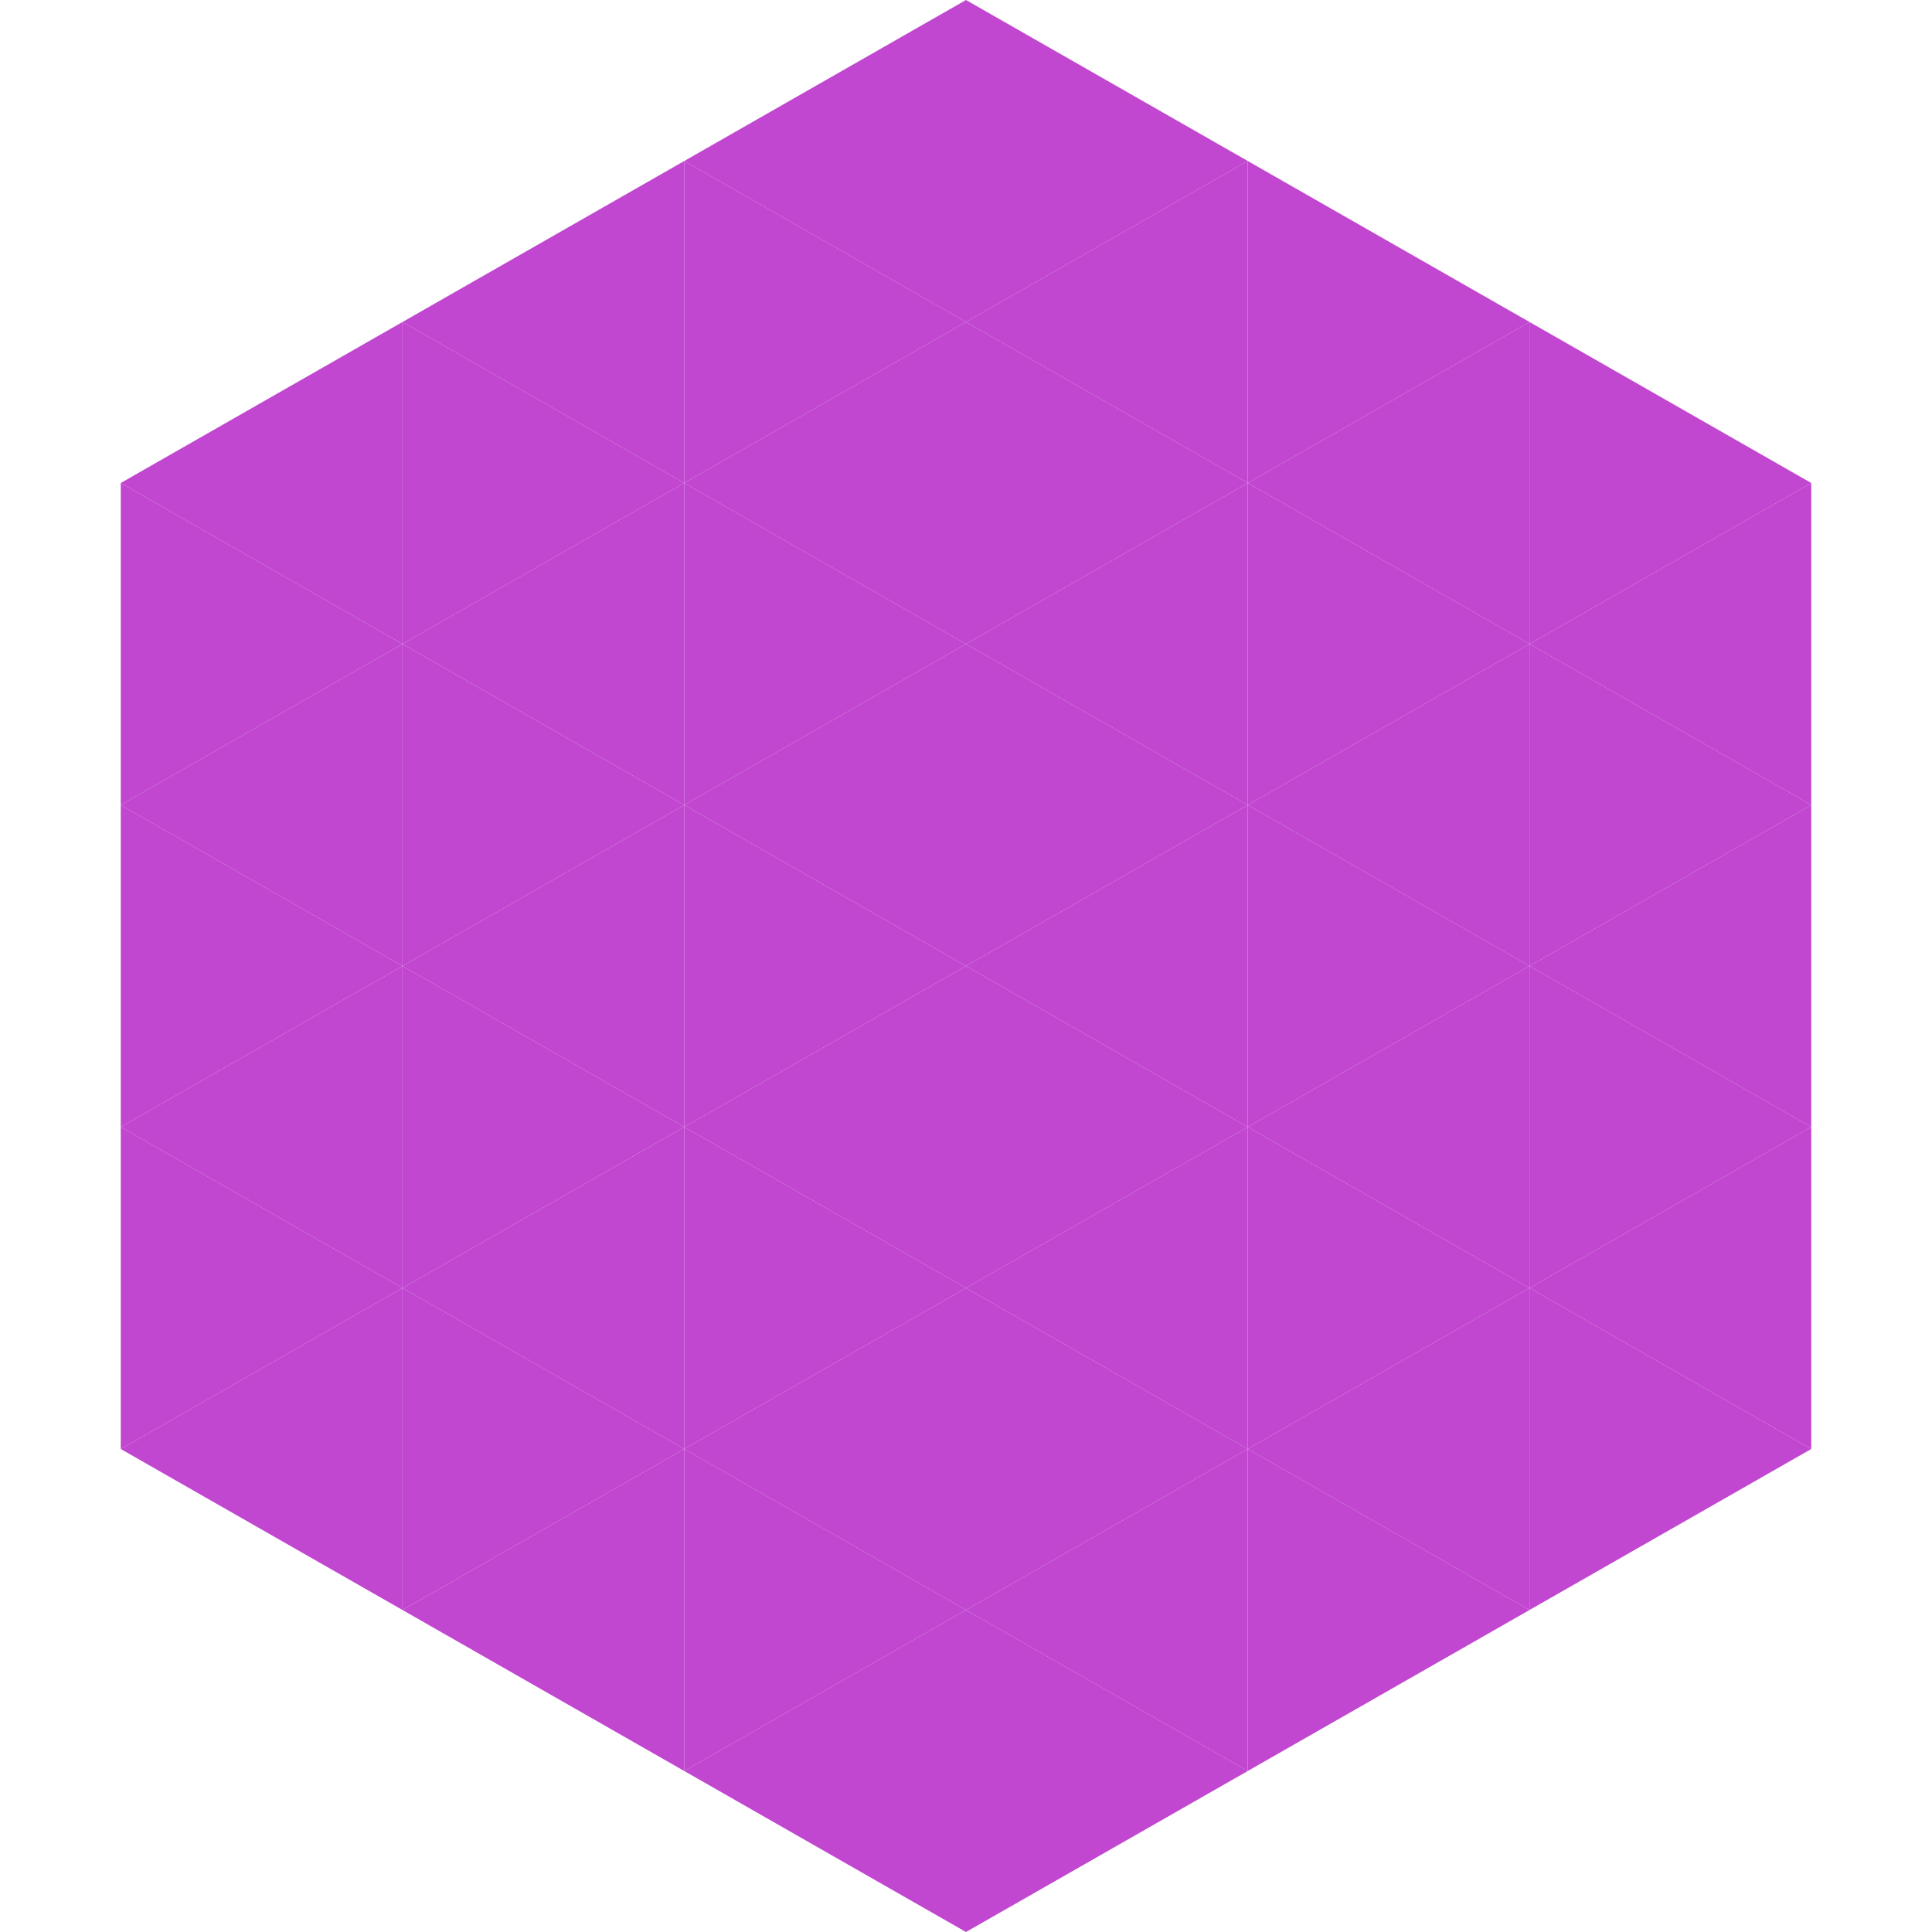
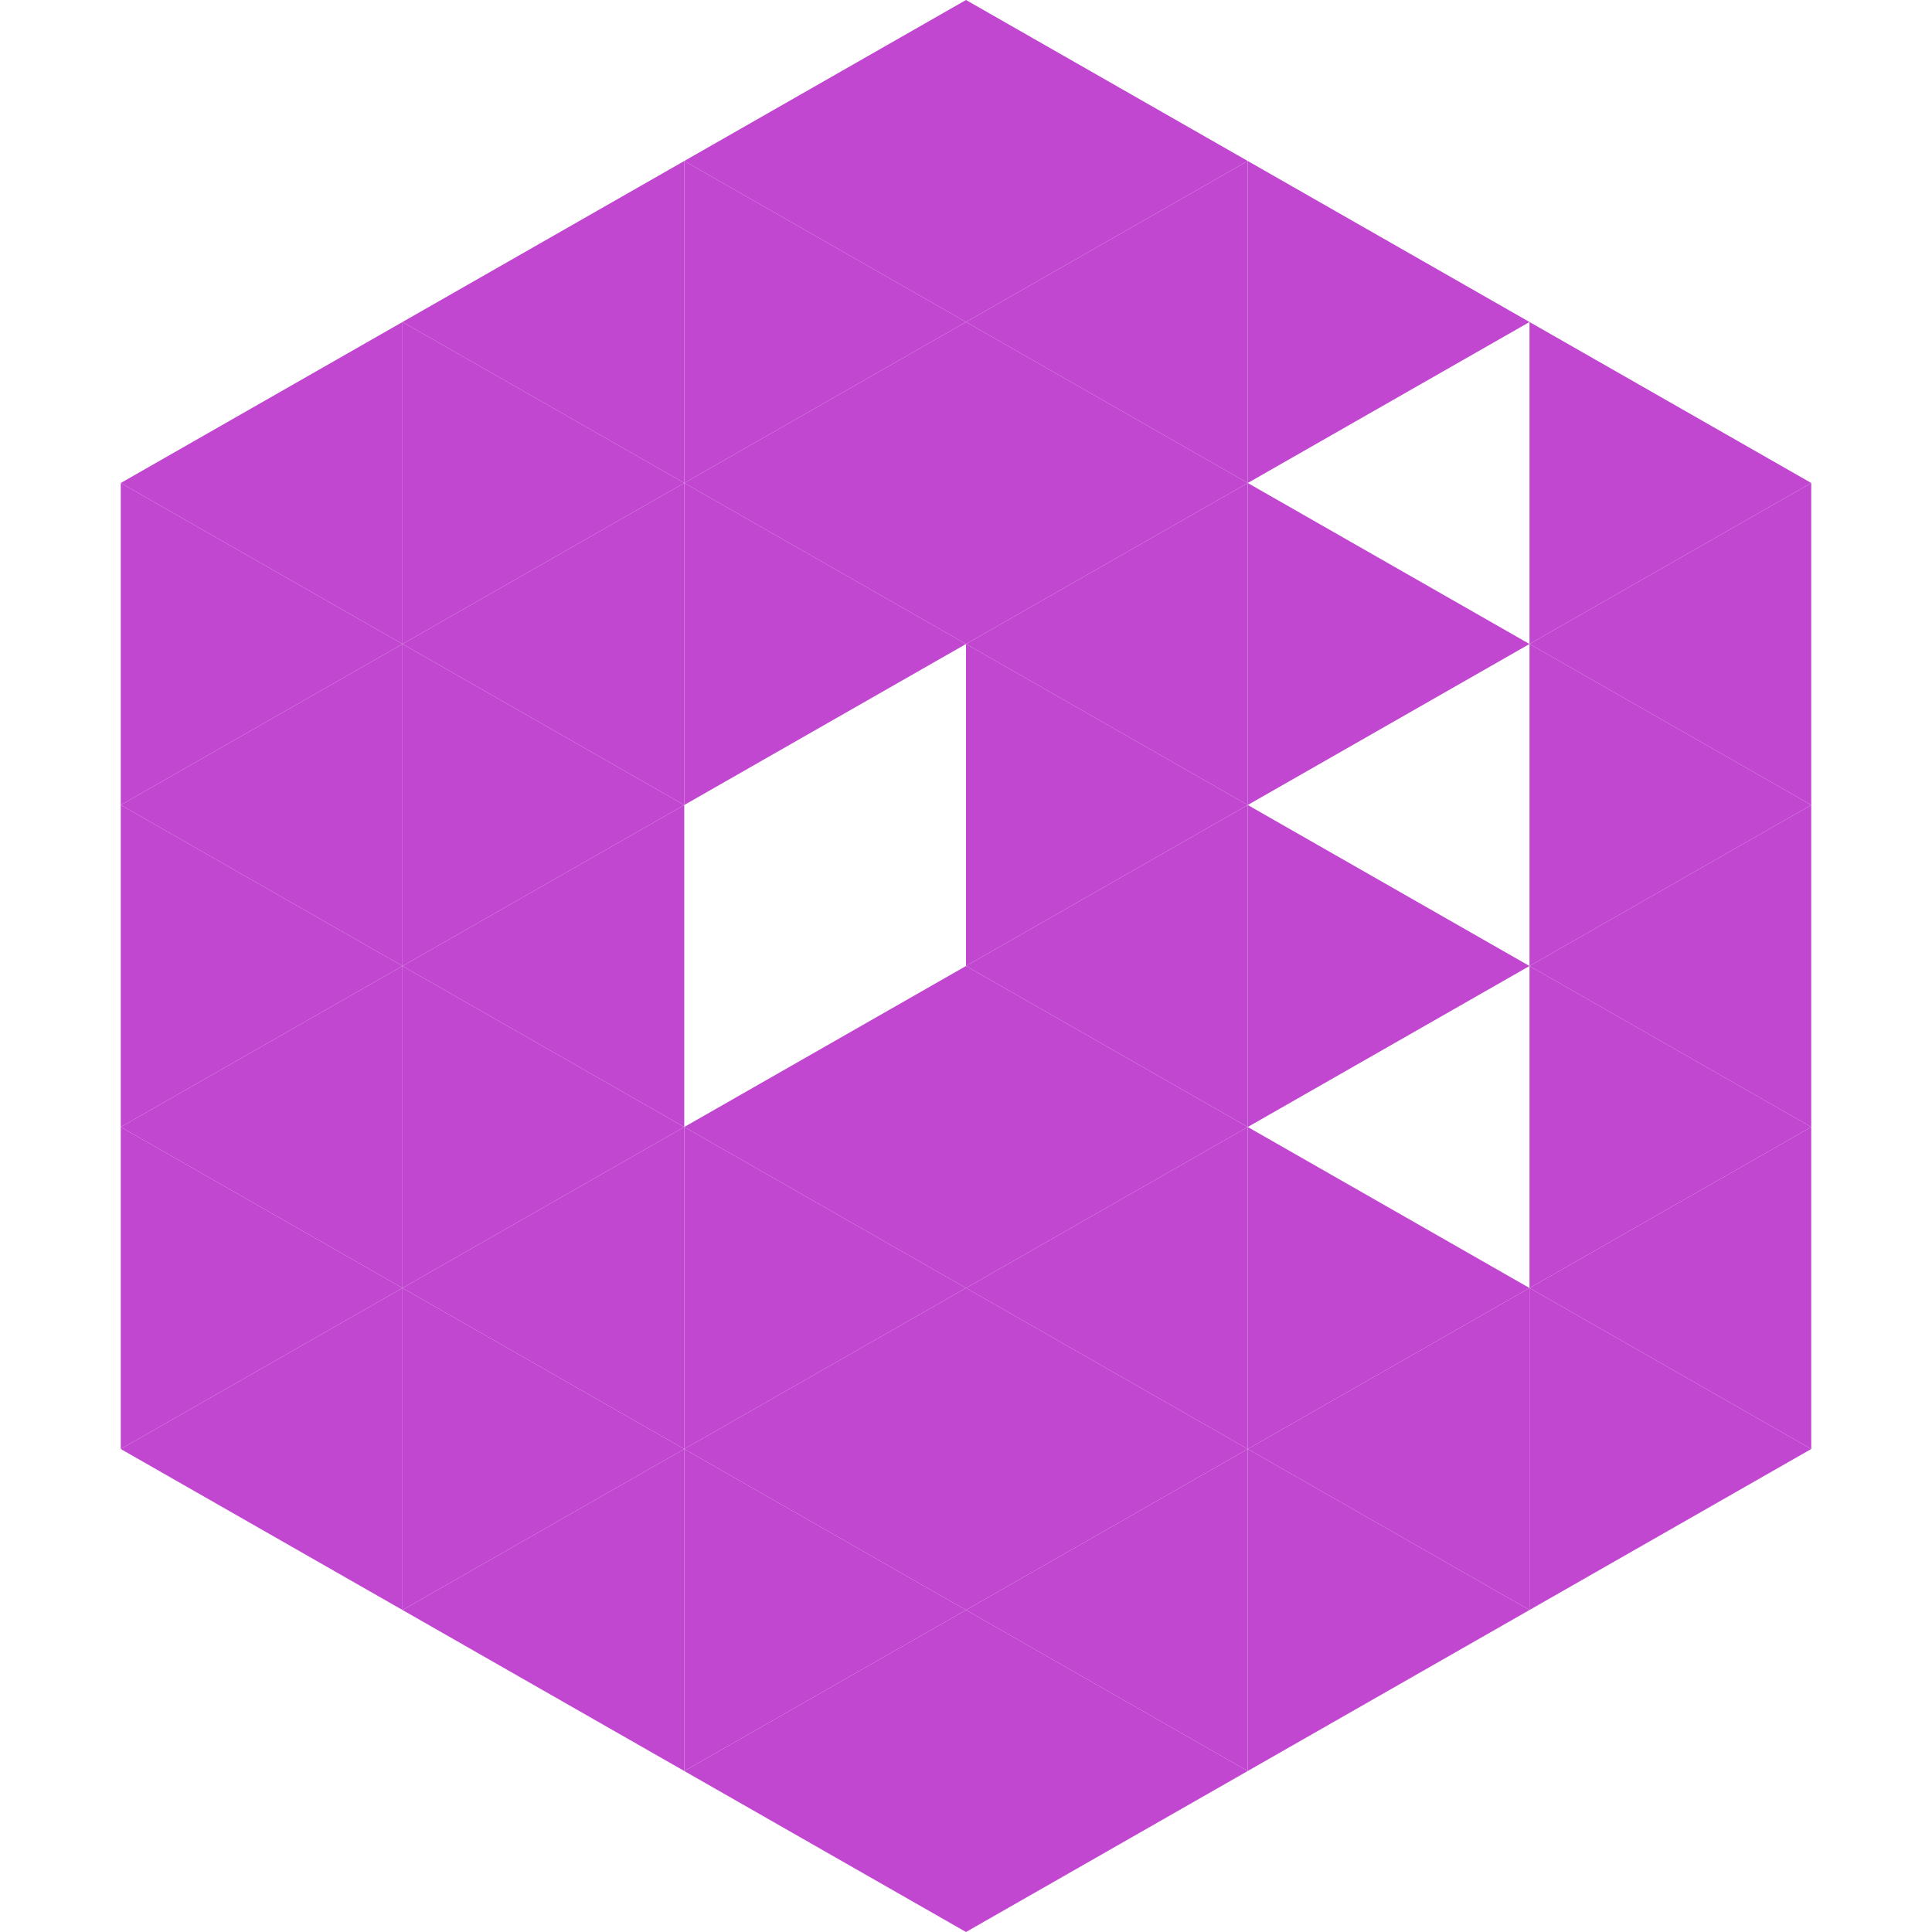
<svg xmlns="http://www.w3.org/2000/svg" width="240" height="240">
  <polygon points="50,40 15,60 50,80" style="fill:rgb(193,70,208)" />
  <polygon points="190,40 225,60 190,80" style="fill:rgb(193,70,208)" />
  <polygon points="15,60 50,80 15,100" style="fill:rgb(193,70,208)" />
  <polygon points="225,60 190,80 225,100" style="fill:rgb(193,70,208)" />
  <polygon points="50,80 15,100 50,120" style="fill:rgb(193,70,208)" />
  <polygon points="190,80 225,100 190,120" style="fill:rgb(193,70,208)" />
  <polygon points="15,100 50,120 15,140" style="fill:rgb(193,70,208)" />
  <polygon points="225,100 190,120 225,140" style="fill:rgb(193,70,208)" />
  <polygon points="50,120 15,140 50,160" style="fill:rgb(193,70,208)" />
  <polygon points="190,120 225,140 190,160" style="fill:rgb(193,70,208)" />
  <polygon points="15,140 50,160 15,180" style="fill:rgb(193,70,208)" />
  <polygon points="225,140 190,160 225,180" style="fill:rgb(193,70,208)" />
  <polygon points="50,160 15,180 50,200" style="fill:rgb(193,70,208)" />
  <polygon points="190,160 225,180 190,200" style="fill:rgb(193,70,208)" />
  <polygon points="15,180 50,200 15,220" style="fill:rgb(255,255,255); fill-opacity:0" />
  <polygon points="225,180 190,200 225,220" style="fill:rgb(255,255,255); fill-opacity:0" />
  <polygon points="50,0 85,20 50,40" style="fill:rgb(255,255,255); fill-opacity:0" />
  <polygon points="190,0 155,20 190,40" style="fill:rgb(255,255,255); fill-opacity:0" />
  <polygon points="85,20 50,40 85,60" style="fill:rgb(193,70,208)" />
  <polygon points="155,20 190,40 155,60" style="fill:rgb(193,70,208)" />
  <polygon points="50,40 85,60 50,80" style="fill:rgb(193,70,208)" />
-   <polygon points="190,40 155,60 190,80" style="fill:rgb(193,70,208)" />
  <polygon points="85,60 50,80 85,100" style="fill:rgb(193,70,208)" />
  <polygon points="155,60 190,80 155,100" style="fill:rgb(193,70,208)" />
  <polygon points="50,80 85,100 50,120" style="fill:rgb(193,70,208)" />
-   <polygon points="190,80 155,100 190,120" style="fill:rgb(193,70,208)" />
  <polygon points="85,100 50,120 85,140" style="fill:rgb(193,70,208)" />
  <polygon points="155,100 190,120 155,140" style="fill:rgb(193,70,208)" />
  <polygon points="50,120 85,140 50,160" style="fill:rgb(193,70,208)" />
-   <polygon points="190,120 155,140 190,160" style="fill:rgb(193,70,208)" />
  <polygon points="85,140 50,160 85,180" style="fill:rgb(193,70,208)" />
  <polygon points="155,140 190,160 155,180" style="fill:rgb(193,70,208)" />
  <polygon points="50,160 85,180 50,200" style="fill:rgb(193,70,208)" />
  <polygon points="190,160 155,180 190,200" style="fill:rgb(193,70,208)" />
  <polygon points="85,180 50,200 85,220" style="fill:rgb(193,70,208)" />
  <polygon points="155,180 190,200 155,220" style="fill:rgb(193,70,208)" />
  <polygon points="120,0 85,20 120,40" style="fill:rgb(193,70,208)" />
  <polygon points="120,0 155,20 120,40" style="fill:rgb(193,70,208)" />
  <polygon points="85,20 120,40 85,60" style="fill:rgb(193,70,208)" />
  <polygon points="155,20 120,40 155,60" style="fill:rgb(193,70,208)" />
  <polygon points="120,40 85,60 120,80" style="fill:rgb(193,70,208)" />
  <polygon points="120,40 155,60 120,80" style="fill:rgb(193,70,208)" />
  <polygon points="85,60 120,80 85,100" style="fill:rgb(193,70,208)" />
  <polygon points="155,60 120,80 155,100" style="fill:rgb(193,70,208)" />
-   <polygon points="120,80 85,100 120,120" style="fill:rgb(193,70,208)" />
  <polygon points="120,80 155,100 120,120" style="fill:rgb(193,70,208)" />
-   <polygon points="85,100 120,120 85,140" style="fill:rgb(193,70,208)" />
  <polygon points="155,100 120,120 155,140" style="fill:rgb(193,70,208)" />
  <polygon points="120,120 85,140 120,160" style="fill:rgb(193,70,208)" />
  <polygon points="120,120 155,140 120,160" style="fill:rgb(193,70,208)" />
  <polygon points="85,140 120,160 85,180" style="fill:rgb(193,70,208)" />
  <polygon points="155,140 120,160 155,180" style="fill:rgb(193,70,208)" />
  <polygon points="120,160 85,180 120,200" style="fill:rgb(193,70,208)" />
  <polygon points="120,160 155,180 120,200" style="fill:rgb(193,70,208)" />
  <polygon points="85,180 120,200 85,220" style="fill:rgb(193,70,208)" />
  <polygon points="155,180 120,200 155,220" style="fill:rgb(193,70,208)" />
  <polygon points="120,200 85,220 120,240" style="fill:rgb(193,70,208)" />
  <polygon points="120,200 155,220 120,240" style="fill:rgb(193,70,208)" />
  <polygon points="85,220 120,240 85,260" style="fill:rgb(255,255,255); fill-opacity:0" />
  <polygon points="155,220 120,240 155,260" style="fill:rgb(255,255,255); fill-opacity:0" />
</svg>